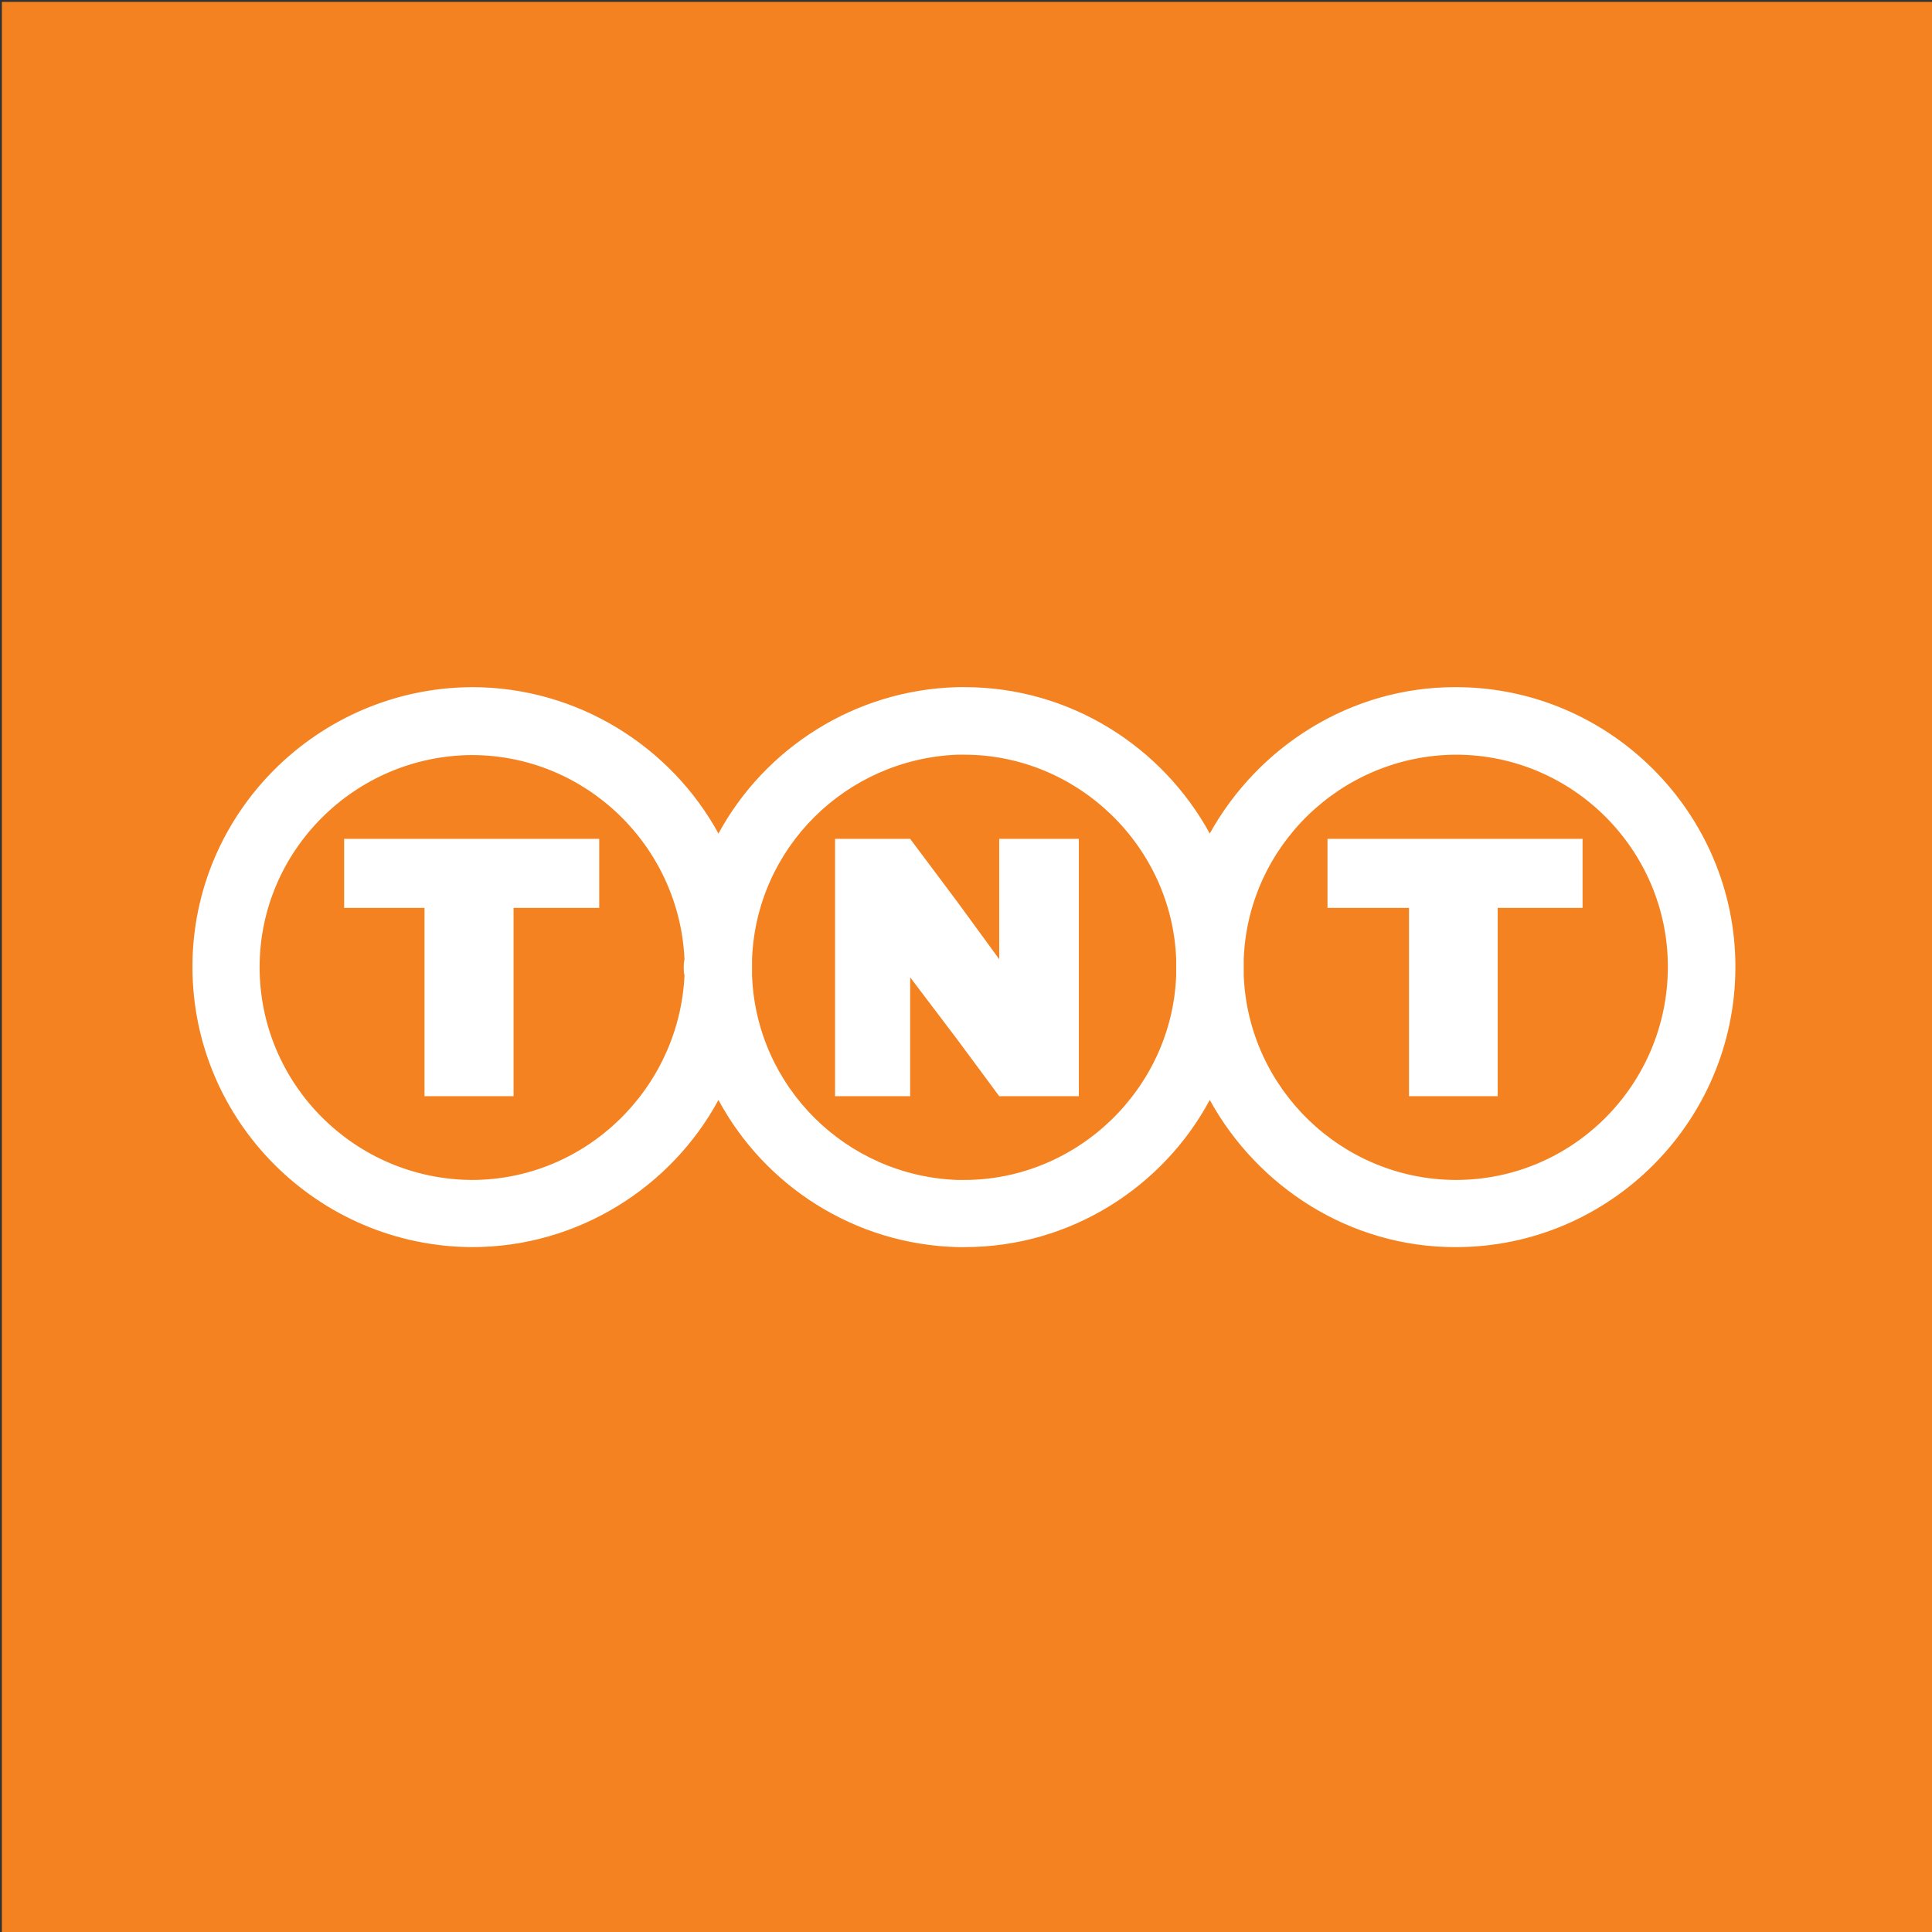
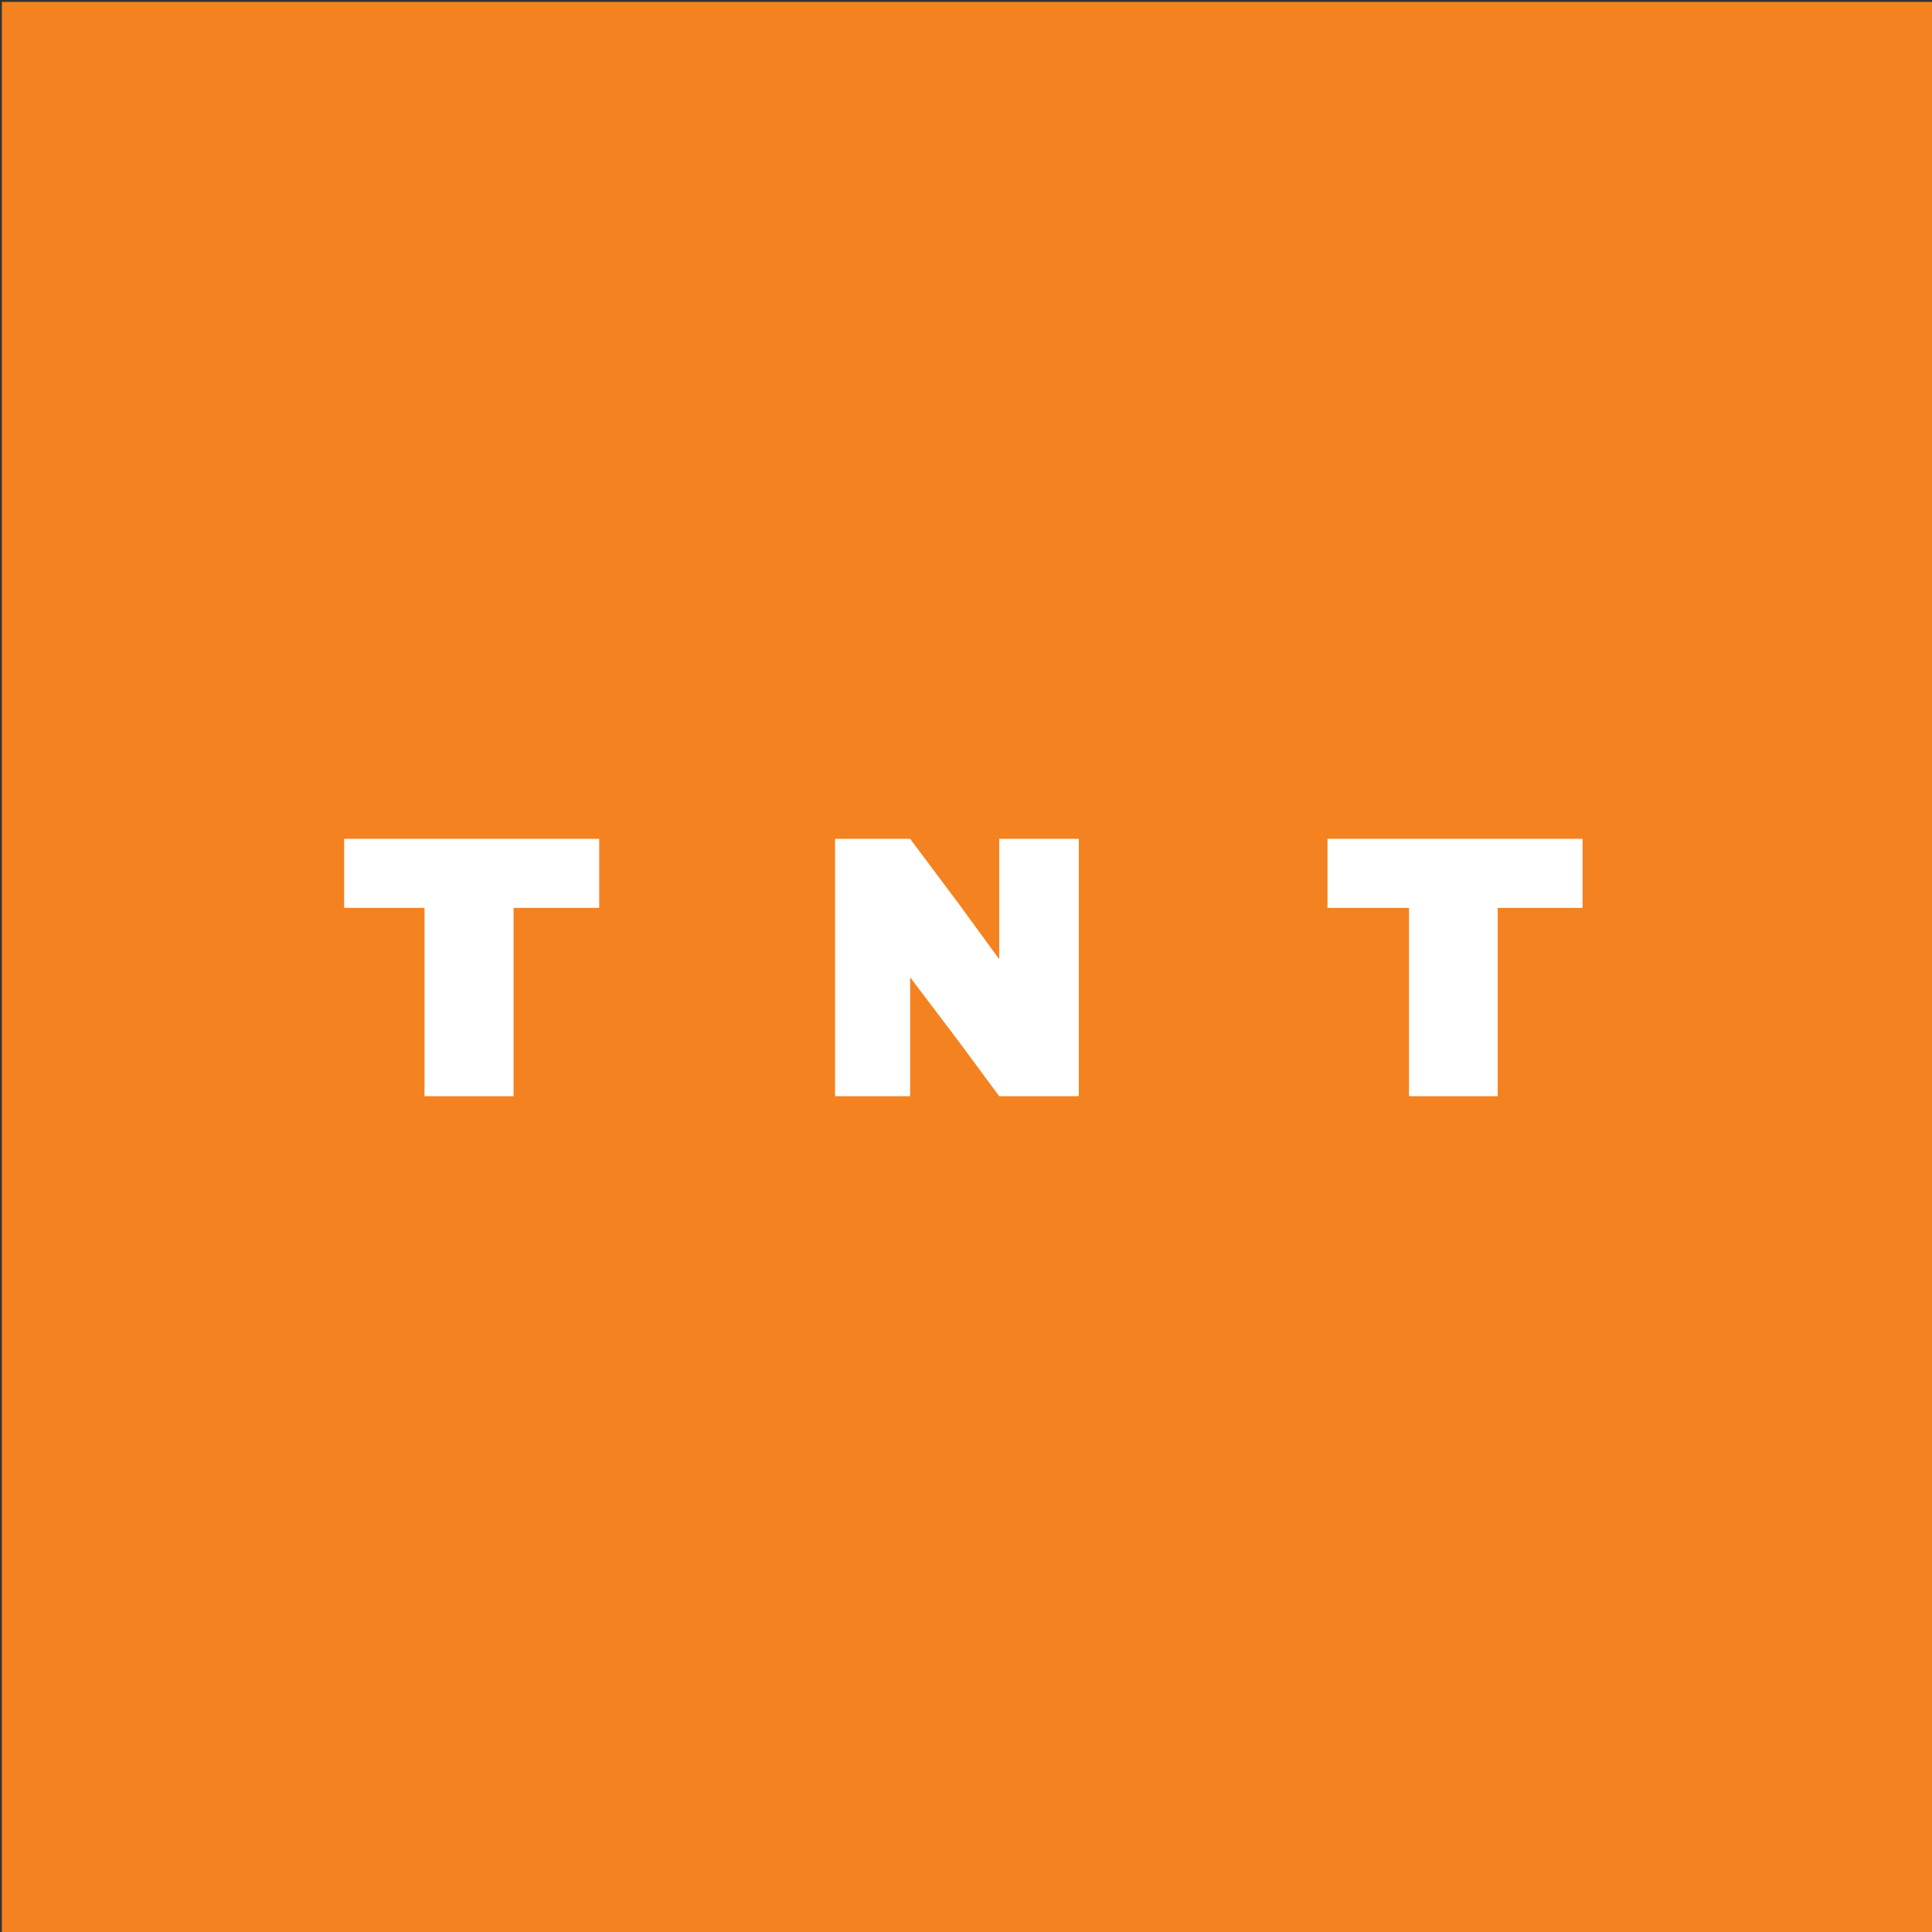
<svg xmlns="http://www.w3.org/2000/svg" version="1.1" id="Layer_1" x="0px" y="0px" viewBox="0 0 512 512" style="enable-background:new 0 0 512 512;" xml:space="preserve">
  <rect x="0" y="0" width="512" height="512" fill="#333333" stroke="none" />
  <style type="text/css">
	.st0{fill:#F48220;}
	.st1{fill:#FFFFFF;}
</style>
  <g id="Layer_2">
    <path class="st0" d="M512.5,0.5v512H0.5V0.5H512.5z" />
-     <path class="st1" d="M385.8,182.1h-0.2c-27.9,0-52.3,15.9-65,38.8c-12.5-22.9-36.9-38.8-65-38.8h-1.8   c-27.4,0.7-51.2,16.3-63.4,38.8c-12.5-22.9-37.2-38.8-65.3-38.8C84.3,182.3,51,215.4,51,256.2c0,41,33.3,74.1,74.1,74.3   c28.1,0,52.8-15.9,65.3-39c12.2,22.7,36,38.3,63.4,39h1.8c28.1,0,52.6-15.9,65-39c12.7,23.1,37.2,39,65,39h0.2   c40.8,0,74.1-33.3,74.1-74.3C459.9,215.5,426.6,182.1,385.8,182.1z M181.4,258.5c-1.4,29.9-26.1,54.2-56.4,54.2   c-31-0.2-56.2-25.4-56.2-56.4c0-30.8,25.2-56,56.2-56.2c30.4,0,55.1,24.3,56.4,54.2c-0.2,0.7-0.2,1.4-0.2,2   C181.2,257.2,181.2,257.8,181.4,258.5L181.4,258.5z M311.7,258.5c-1.1,29.9-26.1,54.2-56.2,54.2h-1.8   c-29.5-1.1-53.3-24.7-54.4-54.2v-4.3c1.1-29.5,24.9-53,54.4-54.2h1.8c30.1,0,55.1,24.3,56.2,54.2V258.5z M385.8,312.7h-0.2   c-30.1-0.2-54.8-24.2-56-54.2v-4.3c1.1-29.9,25.8-53.9,56-54.2h0.2c31.1,0,56.2,25.4,56.2,56.2C442,287.3,416.9,312.7,385.8,312.7z   " />
-     <path class="st1" d="M351.8,240.6h21.6v49.9h23.5v-49.9h22.5v-18.3h-67.6V240.6z M264.8,254.2L253.7,239l-12.5-16.7h-19.9v68.2   h19.9V259l12.5,16.5l11.1,15h21.1v-68.2h-21.1V254.2z M91.2,240.6h21.3v49.9h23.6v-49.9h22.7v-18.3H91.2V240.6z" />
+     <path class="st1" d="M351.8,240.6h21.6v49.9h23.5v-49.9h22.5v-18.3h-67.6V240.6M264.8,254.2L253.7,239l-12.5-16.7h-19.9v68.2   h19.9V259l12.5,16.5l11.1,15h21.1v-68.2h-21.1V254.2z M91.2,240.6h21.3v49.9h23.6v-49.9h22.7v-18.3H91.2V240.6z" />
  </g>
</svg>